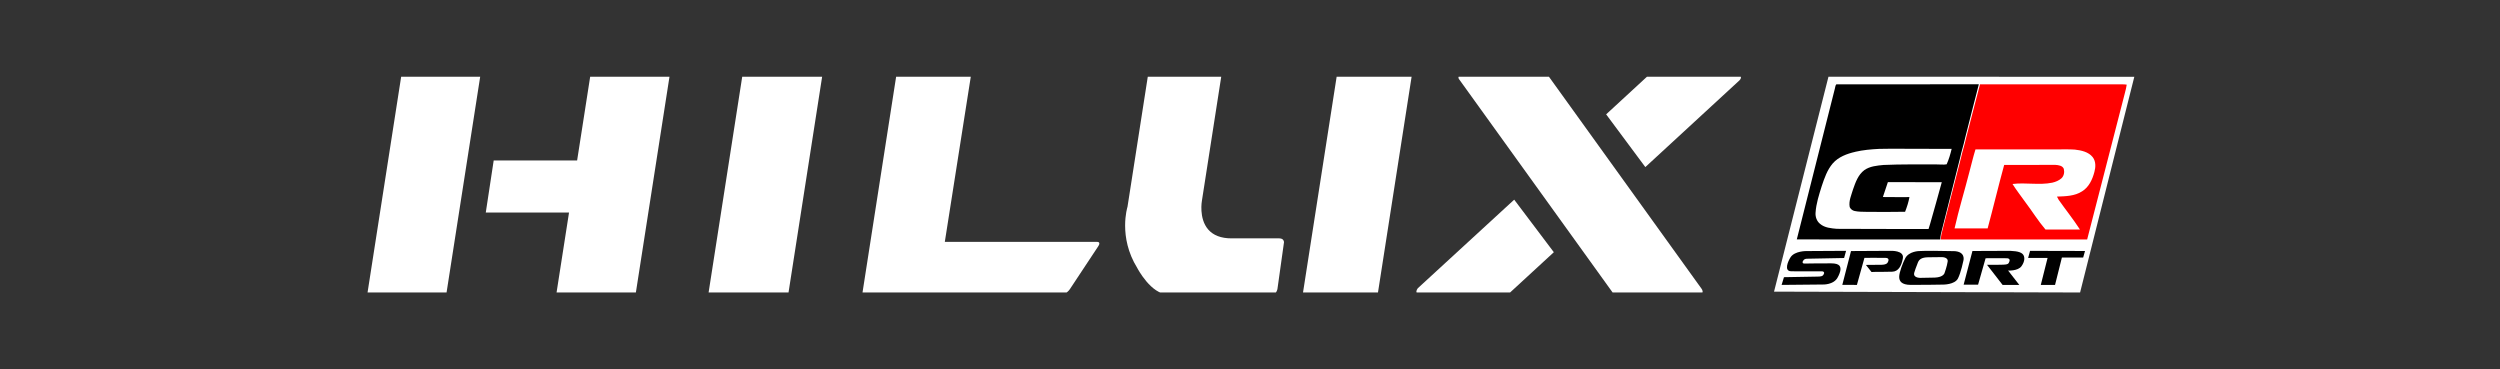
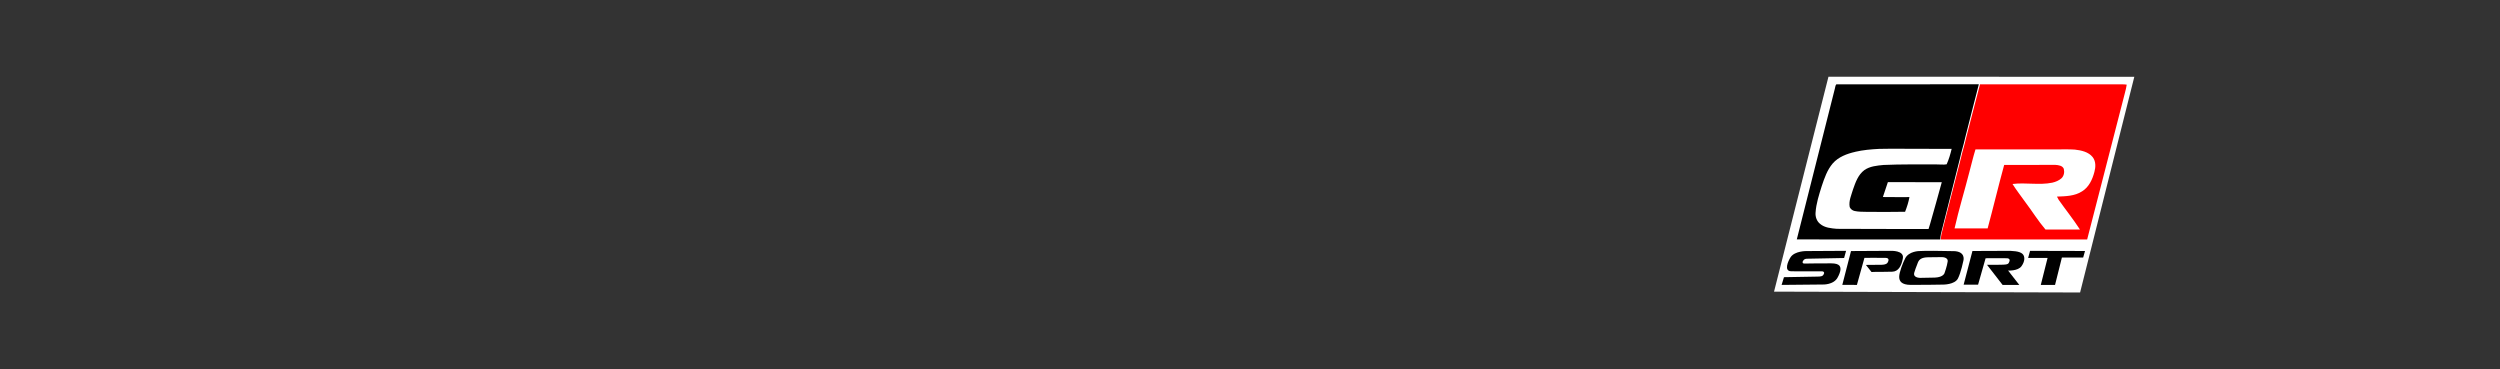
<svg xmlns="http://www.w3.org/2000/svg" width="237" height="35" viewBox="0 0 237 35" fill="none">
  <rect x="0" y="0" width="237" height="35" fill="#333333" stroke="none" />
  <g clip-path="url(#clip0_3009_80503)">
    <path d="M70.38 7.158L67.151 27.883H74.728L77.956 7.158H70.38Z" fill="white" />
    <path d="M104.016 22.928H89.569C89.741 21.84 92.03 7.26 92.038 7.223L92.046 7.162H84.97L81.742 27.883H100.673C100.742 27.883 101.111 27.862 101.419 27.42L104.114 23.346C104.139 23.313 104.262 23.133 104.2 23.014C104.172 22.957 104.106 22.928 104.012 22.928" fill="white" />
-     <path d="M121.297 22.597H116.748C115.76 22.597 115.013 22.311 114.529 21.746C113.635 20.703 113.938 19.034 113.943 19.018L115.78 7.223L115.788 7.162H108.827L106.887 19.603C106.879 19.631 105.989 22.458 107.806 25.395C107.859 25.498 109.131 27.895 110.702 27.895H120.612C120.698 27.895 120.994 27.862 121.1 27.408L121.724 22.957C121.724 22.957 121.72 22.601 121.301 22.601" fill="white" />
    <path d="M126.732 7.158L123.512 27.817L123.504 27.883H130.608L133.828 7.224L133.837 7.158H126.732Z" fill="white" />
    <path d="M146.778 7.183L146.761 7.158H138.623C138.426 7.158 138.315 7.203 138.274 7.289C138.217 7.424 138.373 7.588 138.385 7.6L152.967 27.854L152.984 27.879H161.02C161.216 27.879 161.344 27.83 161.389 27.731C161.471 27.568 161.29 27.347 161.274 27.326L146.774 7.183H146.778Z" fill="white" />
    <path d="M165.035 7.293C164.994 7.203 164.883 7.162 164.686 7.162H156.253L152.262 10.84L155.941 15.79L155.978 15.839L164.912 7.608C164.912 7.608 165.088 7.428 165.031 7.293" fill="white" />
    <path d="M134.415 27.322C134.394 27.347 134.214 27.568 134.296 27.731C134.345 27.83 134.468 27.879 134.665 27.879H142.992L147.303 23.91L143.546 18.928L134.411 27.322H134.415Z" fill="white" />
    <path d="M38.048 7.158L34.82 27.883H42.31L45.539 7.158H38.048Z" fill="white" />
    <path d="M55.966 7.158L54.711 15.213H46.802L46.052 20.147H53.944L52.738 27.883H60.257L63.485 7.158H55.966Z" fill="white" />
  </g>
  <path d="M173.339 7.272L168.179 27.648L197.193 27.727L202.333 7.281C202.333 7.281 173.322 7.274 173.34 7.272" fill="white" />
-   <path d="M175.659 14.378C176.423 14.207 177.207 14.146 177.988 14.106C179.403 14.072 180.82 14.107 182.238 14.101C183.185 14.102 184.13 14.098 185.076 14.102C184.955 14.598 184.804 15.089 184.587 15.554C184.271 15.615 183.951 15.556 183.633 15.565C181.894 15.57 180.154 15.54 178.416 15.617C177.773 15.676 177.088 15.73 176.545 16.1C175.939 16.536 175.68 17.249 175.442 17.908C175.279 18.448 175.002 18.993 175.115 19.568C175.2 19.754 175.387 19.896 175.595 19.936C175.983 20.02 176.382 20.007 176.777 20.018C178.026 20.037 179.276 20.021 180.527 20.01C180.705 19.563 180.862 19.103 180.95 18.632C180.085 18.632 179.22 18.639 178.355 18.626C178.512 18.158 178.683 17.693 178.842 17.227C180.597 17.232 182.352 17.23 184.108 17.233C183.752 18.538 183.349 19.831 182.975 21.13C182.926 21.297 182.879 21.463 182.817 21.627C179.831 21.62 176.848 21.635 173.862 21.612C173.293 21.564 172.668 21.516 172.218 21.144C171.896 20.893 171.744 20.484 171.778 20.093C171.835 19.233 172.119 18.408 172.383 17.591C172.641 16.847 172.913 16.081 173.451 15.474C174.008 14.857 174.846 14.557 175.657 14.381" fill="white" />
+   <path d="M175.659 14.378C176.423 14.207 177.207 14.146 177.988 14.106C179.403 14.072 180.82 14.107 182.238 14.101C183.185 14.102 184.13 14.098 185.076 14.102C184.955 14.598 184.804 15.089 184.587 15.554C184.271 15.615 183.951 15.556 183.633 15.565C181.894 15.57 180.154 15.54 178.416 15.617C177.773 15.676 177.088 15.73 176.545 16.1C175.939 16.536 175.68 17.249 175.442 17.908C175.279 18.448 175.002 18.993 175.115 19.568C175.983 20.02 176.382 20.007 176.777 20.018C178.026 20.037 179.276 20.021 180.527 20.01C180.705 19.563 180.862 19.103 180.95 18.632C180.085 18.632 179.22 18.639 178.355 18.626C178.512 18.158 178.683 17.693 178.842 17.227C180.597 17.232 182.352 17.23 184.108 17.233C183.752 18.538 183.349 19.831 182.975 21.13C182.926 21.297 182.879 21.463 182.817 21.627C179.831 21.62 176.848 21.635 173.862 21.612C173.293 21.564 172.668 21.516 172.218 21.144C171.896 20.893 171.744 20.484 171.778 20.093C171.835 19.233 172.119 18.408 172.383 17.591C172.641 16.847 172.913 16.081 173.451 15.474C174.008 14.857 174.846 14.557 175.657 14.381" fill="white" />
  <path d="M187.108 14.094C189.757 14.094 192.404 14.096 195.053 14.094C195.619 14.097 196.186 14.075 196.75 14.114C197.378 14.186 198.075 14.336 198.484 14.858C198.799 15.271 198.779 15.835 198.65 16.313C198.461 17.044 198.124 17.806 197.456 18.222C196.74 18.697 195.845 18.707 195.016 18.742C195.065 18.848 195.116 18.956 195.178 19.055C195.858 20.035 196.606 20.974 197.246 21.983C196.131 21.989 195.017 21.983 193.903 21.984C193.184 21.13 192.606 20.169 191.936 19.276C191.525 18.684 191.079 18.116 190.701 17.502C191.983 17.336 193.291 17.638 194.566 17.369C194.885 17.295 195.199 17.164 195.445 16.946C195.699 16.711 195.758 16.337 195.68 16.013C195.56 15.694 195.166 15.64 194.868 15.62C193.209 15.617 191.549 15.623 189.891 15.625C189.331 17.702 188.839 19.795 188.286 21.873C187.216 21.88 186.146 21.882 185.076 21.873C185.483 20.03 186.034 18.22 186.496 16.39C186.704 15.627 186.872 14.851 187.106 14.096" fill="white" />
  <path d="M175.881 14.394C175.094 14.572 174.281 14.874 173.74 15.497C173.218 16.11 172.954 16.885 172.703 17.634C172.446 18.459 172.171 19.293 172.115 20.16C172.083 20.555 172.228 20.969 172.542 21.221C172.98 21.596 173.587 21.645 174.137 21.693C177.034 21.716 179.93 21.7 182.827 21.708C182.885 21.543 182.933 21.375 182.98 21.207C183.343 19.895 183.733 18.59 184.08 17.273C182.377 17.268 180.673 17.271 178.97 17.266C178.815 17.739 178.649 18.206 178.498 18.678C179.337 18.691 180.176 18.685 181.015 18.685C180.93 19.16 180.777 19.625 180.603 20.076C179.39 20.089 178.178 20.104 176.964 20.084C176.581 20.073 176.194 20.086 175.817 20.002C175.614 19.961 175.433 19.817 175.351 19.628C175.242 19.047 175.511 18.497 175.669 17.952C175.9 17.288 176.151 16.566 176.739 16.128C177.266 15.756 177.932 15.699 178.555 15.639C180.241 15.562 181.929 15.592 183.617 15.588C183.927 15.578 184.236 15.636 184.543 15.576C184.753 15.107 184.899 14.611 185.017 14.111C184.098 14.104 183.18 14.111 182.263 14.109C180.889 14.116 179.514 14.082 178.139 14.114C177.381 14.154 176.62 14.217 175.879 14.391M173.948 8.383C173.991 8.255 173.986 8.097 174.084 7.995C178.587 7.985 183.089 7.995 187.593 7.99C187.143 9.685 186.732 11.389 186.291 13.085C186.159 13.716 185.952 14.326 185.818 14.957C185.259 17.202 184.684 19.44 184.122 21.684C184.034 22.017 183.938 22.355 183.943 22.703C179.407 22.701 174.871 22.708 170.336 22.696C171.534 17.923 172.747 13.153 173.95 8.382" fill="black" />
  <path d="M187.275 14.163C187.046 14.892 186.882 15.638 186.679 16.373C186.228 18.137 185.69 19.878 185.292 21.653C186.338 21.661 187.383 21.66 188.428 21.653C188.968 19.652 189.448 17.636 189.995 15.636C191.614 15.634 193.236 15.628 194.856 15.631C195.147 15.651 195.532 15.702 195.649 16.009C195.727 16.322 195.667 16.682 195.419 16.908C195.179 17.118 194.872 17.244 194.561 17.316C193.315 17.574 192.038 17.283 190.786 17.443C191.154 18.033 191.591 18.581 191.992 19.152C192.646 20.012 193.209 20.937 193.913 21.76C195.002 21.76 196.09 21.763 197.178 21.758C196.553 20.787 195.823 19.883 195.159 18.939C195.098 18.843 195.048 18.74 195 18.638C195.81 18.606 196.684 18.596 197.383 18.137C198.036 17.736 198.365 17.004 198.549 16.299C198.677 15.838 198.697 15.295 198.387 14.897C197.988 14.396 197.307 14.251 196.694 14.181C196.143 14.144 195.59 14.163 195.036 14.162C192.449 14.165 189.864 14.162 187.277 14.162M187.707 7.993C192.083 7.986 196.461 7.994 200.838 7.996C201.097 7.996 201.357 7.985 201.613 8.025C201.539 8.541 201.365 9.037 201.252 9.546C200.113 13.929 199.003 18.32 197.862 22.701C193.241 22.702 188.618 22.705 183.997 22.701C183.992 22.353 184.09 22.015 184.179 21.682C184.751 19.44 185.336 17.201 185.904 14.959C186.039 14.33 186.25 13.719 186.384 13.088C186.833 11.392 187.25 9.689 187.707 7.994" fill="#FF0000" />
  <path d="M184.638 24.798C184.581 25.23 184.34 25.89 184.34 25.89C184.34 25.89 184.238 26.28 183.434 26.315C183.114 26.329 182.104 26.34 182.104 26.34C182.104 26.34 181.339 26.388 181.469 25.857C181.549 25.619 181.597 25.418 181.82 24.879C181.939 24.59 182.17 24.405 182.769 24.39C183.367 24.374 184.002 24.376 184.002 24.376C184.002 24.376 184.701 24.327 184.639 24.798M185.209 23.808C183.911 23.773 182.492 23.769 181.903 23.802C181.903 23.802 180.966 23.829 180.624 24.468C180.392 24.901 180.046 25.818 180.043 26.237C180.04 26.655 180.264 27 181.132 27.008C182.009 27.016 184.198 26.98 184.198 26.98C184.198 26.98 185.305 26.994 185.612 26.401C185.893 25.861 186.132 24.704 186.132 24.704C186.132 24.704 186.384 23.837 185.209 23.805" fill="black" />
  <path d="M171.258 24.528C171.557 24.519 174.821 24.459 174.821 24.459L175.009 23.779L171.242 23.801C171.242 23.801 170.168 23.784 169.76 24.364C169.487 24.777 169.103 25.704 169.799 25.716C170.171 25.722 170.319 25.722 170.319 25.722C170.319 25.722 172.487 25.721 172.74 25.722C172.878 25.722 172.946 25.83 172.925 25.902C172.834 26.212 172.639 26.212 172.314 26.221C172.011 26.23 169.12 26.277 169.12 26.277L168.897 27.009L172.839 26.971C172.839 26.971 173.798 27.003 174.185 26.345C174.351 26.065 174.46 25.758 174.474 25.582C174.494 25.319 174.457 24.967 173.608 24.966C172.563 24.963 171.711 24.974 171.077 24.985C170.917 24.988 170.897 24.922 170.892 24.899C170.868 24.805 170.929 24.713 170.991 24.644C171.086 24.548 171.21 24.531 171.258 24.53" fill="black" />
  <path d="M179.245 23.779L175.476 23.8L174.65 27.006L176.035 27.009L176.748 24.447C176.748 24.447 178.197 24.431 178.762 24.447C179.145 24.457 179.037 24.751 178.938 24.907C178.806 25.114 178.344 25.101 178.344 25.101L176.888 25.114L177.42 25.787L177.87 25.771C178.308 25.771 178.361 25.771 178.511 25.771C178.676 25.771 178.737 25.771 179.379 25.757C179.978 25.744 180.265 25.191 180.392 24.484C180.529 23.718 179.245 23.781 179.245 23.781" fill="black" />
  <path d="M190.155 23.782C189.577 23.791 187.017 23.795 186.987 23.795L186.154 26.984H187.523C187.523 26.984 188.22 24.518 188.235 24.481C188.238 24.471 190.236 24.481 190.236 24.481C190.236 24.481 190.638 24.463 190.478 24.824C190.377 25.052 190.38 25.104 189.296 25.103H188.369L189.845 27.009H191.429L190.368 25.649C190.368 25.649 191.303 25.704 191.639 25.234C191.975 24.764 191.979 24.307 191.737 24.073C191.462 23.809 190.812 23.771 190.153 23.781" fill="black" />
  <path d="M192.449 23.779L192.267 24.45H194.111L193.467 27.009H194.818L195.468 24.412H197.485L197.659 23.794C197.659 23.794 192.482 23.781 192.447 23.781" fill="black" />
  <defs>
    <clipPath id="clip0_3009_80503">
-       <rect width="167.358" height="20.454" fill="white" transform="translate(34.82 7.272)" />
-     </clipPath>
+       </clipPath>
  </defs>
</svg>